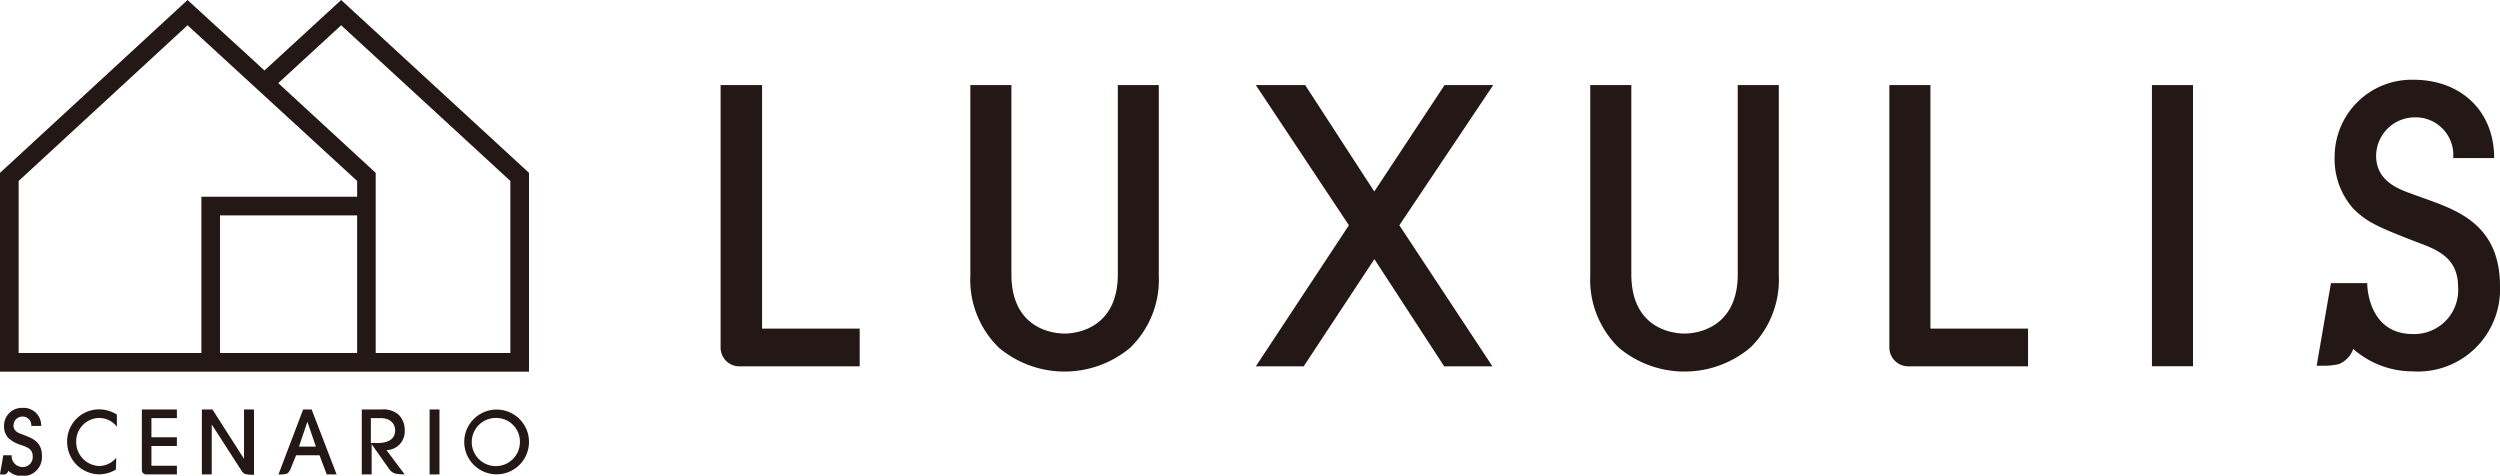
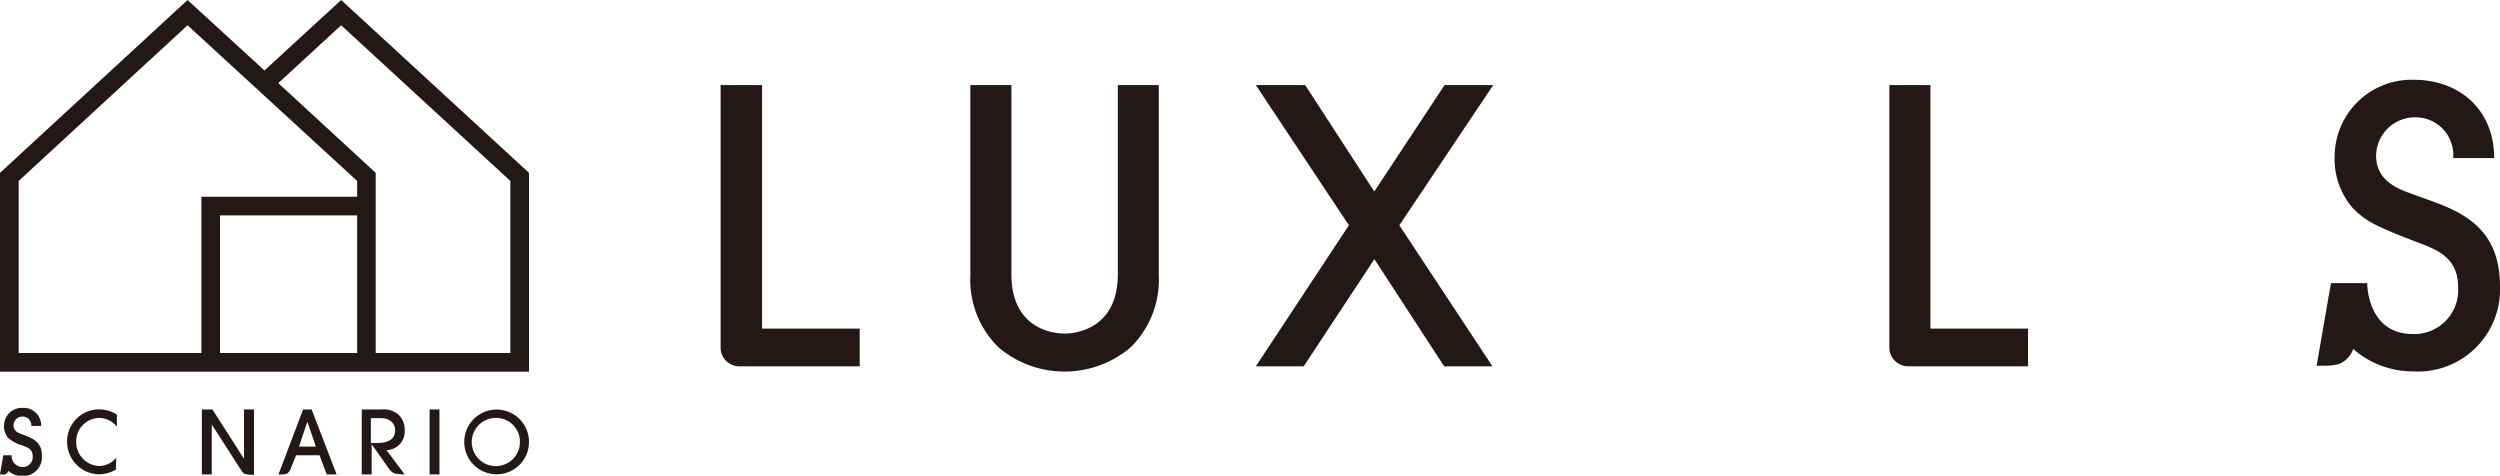
<svg xmlns="http://www.w3.org/2000/svg" viewBox="0 0 253.26 48.19">
  <defs>
    <style>.cls-1{fill:#231815;}</style>
  </defs>
  <g id="レイヤー_2" data-name="レイヤー 2">
    <g id="レイヤー_1-2" data-name="レイヤー 1">
      <path class="cls-1" d="M34.56,0,26.79,7.14,19,0,0,17.51V37.65H53.59V17.51ZM1.89,35.76V18.33L19,2.56,36.18,18.33v1.6H20.4V35.76Zm20.4,0V21.82H36.18V35.76Zm29.41,0H38.06V19.93h0V17.51L28.19,8.42l6.37-5.86L51.7,18.33Z" />
      <path class="cls-1" d="M2.25,44c-.28-.1-.88-.27-.88-.9a.9.9,0,0,1,.88-.9.88.88,0,0,1,.92.95h1a1.77,1.77,0,0,0-1.89-1.83A1.8,1.8,0,0,0,.41,43.14a1.74,1.74,0,0,0,.44,1.24,3.57,3.57,0,0,0,1.4.74c.45.18,1.06.34,1.06,1.08a1,1,0,0,1-1.06,1.11,1.11,1.11,0,0,1-1.07-1.19H.33l-.07.43h0C.13,47.32,0,48,0,48.06H.14a1.69,1.69,0,0,0,.38,0,.59.59,0,0,0,.33-.36,2.08,2.08,0,0,0,1.4.53,1.92,1.92,0,0,0,2-2C4.27,44.61,3.08,44.35,2.25,44Z" />
      <path class="cls-1" d="M11.78,46.37a2.31,2.31,0,0,1-1.73.84,2.43,2.43,0,0,1-2.33-2.45,2.37,2.37,0,0,1,2.35-2.42,2.26,2.26,0,0,1,1.77.89h0V42a3.4,3.4,0,0,0-1.8-.53A3.24,3.24,0,0,0,6.8,44.75,3.29,3.29,0,0,0,10,48.05a3.37,3.37,0,0,0,1.74-.48Z" />
-       <path class="cls-1" d="M17.92,42.36v-.88H14.37v6.14a.44.44,0,0,0,.44.44h3.11v-.88H15.34v-2h2.58V44.3H15.34V42.36Z" />
      <path class="cls-1" d="M24.72,41.48v5h0l-3.2-5H20.45v6.58h1V43h0l3,4.66a1,1,0,0,0,.35.35,3.09,3.09,0,0,0,.93.08V41.48Z" />
      <path class="cls-1" d="M31.57,41.48h-.86l-2.5,6.58a2.5,2.5,0,0,0,.84-.07c.32-.15.51-.81.51-.81L30,46.12h2.37l.73,1.94h1Zm-1.28,3.76.85-2.52h0L32,45.24Z" />
      <path class="cls-1" d="M41,43.59a2.17,2.17,0,0,0-.6-1.56,2.33,2.33,0,0,0-1.75-.55h-2v6.58h1V45h0l1.85,2.62a1.27,1.27,0,0,0,.49.34,4.07,4.07,0,0,0,1,.09l-1.84-2.45A1.89,1.89,0,0,0,41,43.59Zm-3.43,1.29V42.36h1c1.09,0,1.46.68,1.46,1.23,0,1.27-1.42,1.29-1.81,1.29Z" />
      <path class="cls-1" d="M43.52,48.06V41.48h1v6.58Z" />
      <path class="cls-1" d="M50.3,48.05a3.28,3.28,0,1,1,3.29-3.26A3.28,3.28,0,0,1,50.3,48.05Zm0-5.71a2.44,2.44,0,1,0,2.37,2.46A2.4,2.4,0,0,0,50.3,42.34Z" />
-       <path class="cls-1" d="M218,37.1V8.62h4.16V37.1Z" />
      <path class="cls-1" d="M117.39,27.91a9.59,9.59,0,0,1-2.89,7.31,10.36,10.36,0,0,1-13.31,0,9.59,9.59,0,0,1-2.89-7.31V8.62h4.16V27.79c0,5.27,3.85,6,5.39,6s5.39-.77,5.39-6V8.62h4.15Z" />
      <path class="cls-1" d="M87.09,33.29H77.2V8.62H73V35.21A1.9,1.9,0,0,0,75,37.11H87.09Z" />
      <path class="cls-1" d="M244.52,19.71c-1.23-.46-3.81-1.2-3.81-3.93a3.93,3.93,0,0,1,3.81-3.89,3.82,3.82,0,0,1,4,4.12h4.15c0-4.81-3.42-7.93-8.16-7.93a7.8,7.8,0,0,0-8,7.74,7.55,7.55,0,0,0,1.92,5.35c1.31,1.27,2.23,1.73,6,3.2,2,.77,4.58,1.46,4.58,4.65a4.45,4.45,0,0,1-4.58,4.82c-4.19,0-4.62-4.2-4.62-5.16h-3.67l-.33,1.86v0c-.57,3.32-1.08,6.24-1.12,6.51h.6a6.45,6.45,0,0,0,1.66-.17,2.58,2.58,0,0,0,1.44-1.53,9.11,9.11,0,0,0,6,2.27A8.32,8.32,0,0,0,253.26,29C253.26,22.17,248.1,21.06,244.52,19.71Z" />
      <path class="cls-1" d="M139.23,26.25l-7.16,10.86h-4.85l9.43-14.29-9.43-14.2h5l7,10.78,7.12-10.78h4.93l-9.51,14.2,9.43,14.29h-4.89Z" />
-       <path class="cls-1" d="M180.2,27.91a9.59,9.59,0,0,1-2.89,7.31,10.37,10.37,0,0,1-13.32,0,9.59,9.59,0,0,1-2.89-7.31V8.62h4.16V27.79c0,5.27,3.85,6,5.39,6s5.39-.77,5.39-6V8.62h4.16Z" />
      <path class="cls-1" d="M205.45,33.29h-9.89V8.62H191.4V35.21a1.91,1.91,0,0,0,1.91,1.9h12.14Z" />
    </g>
  </g>
</svg>